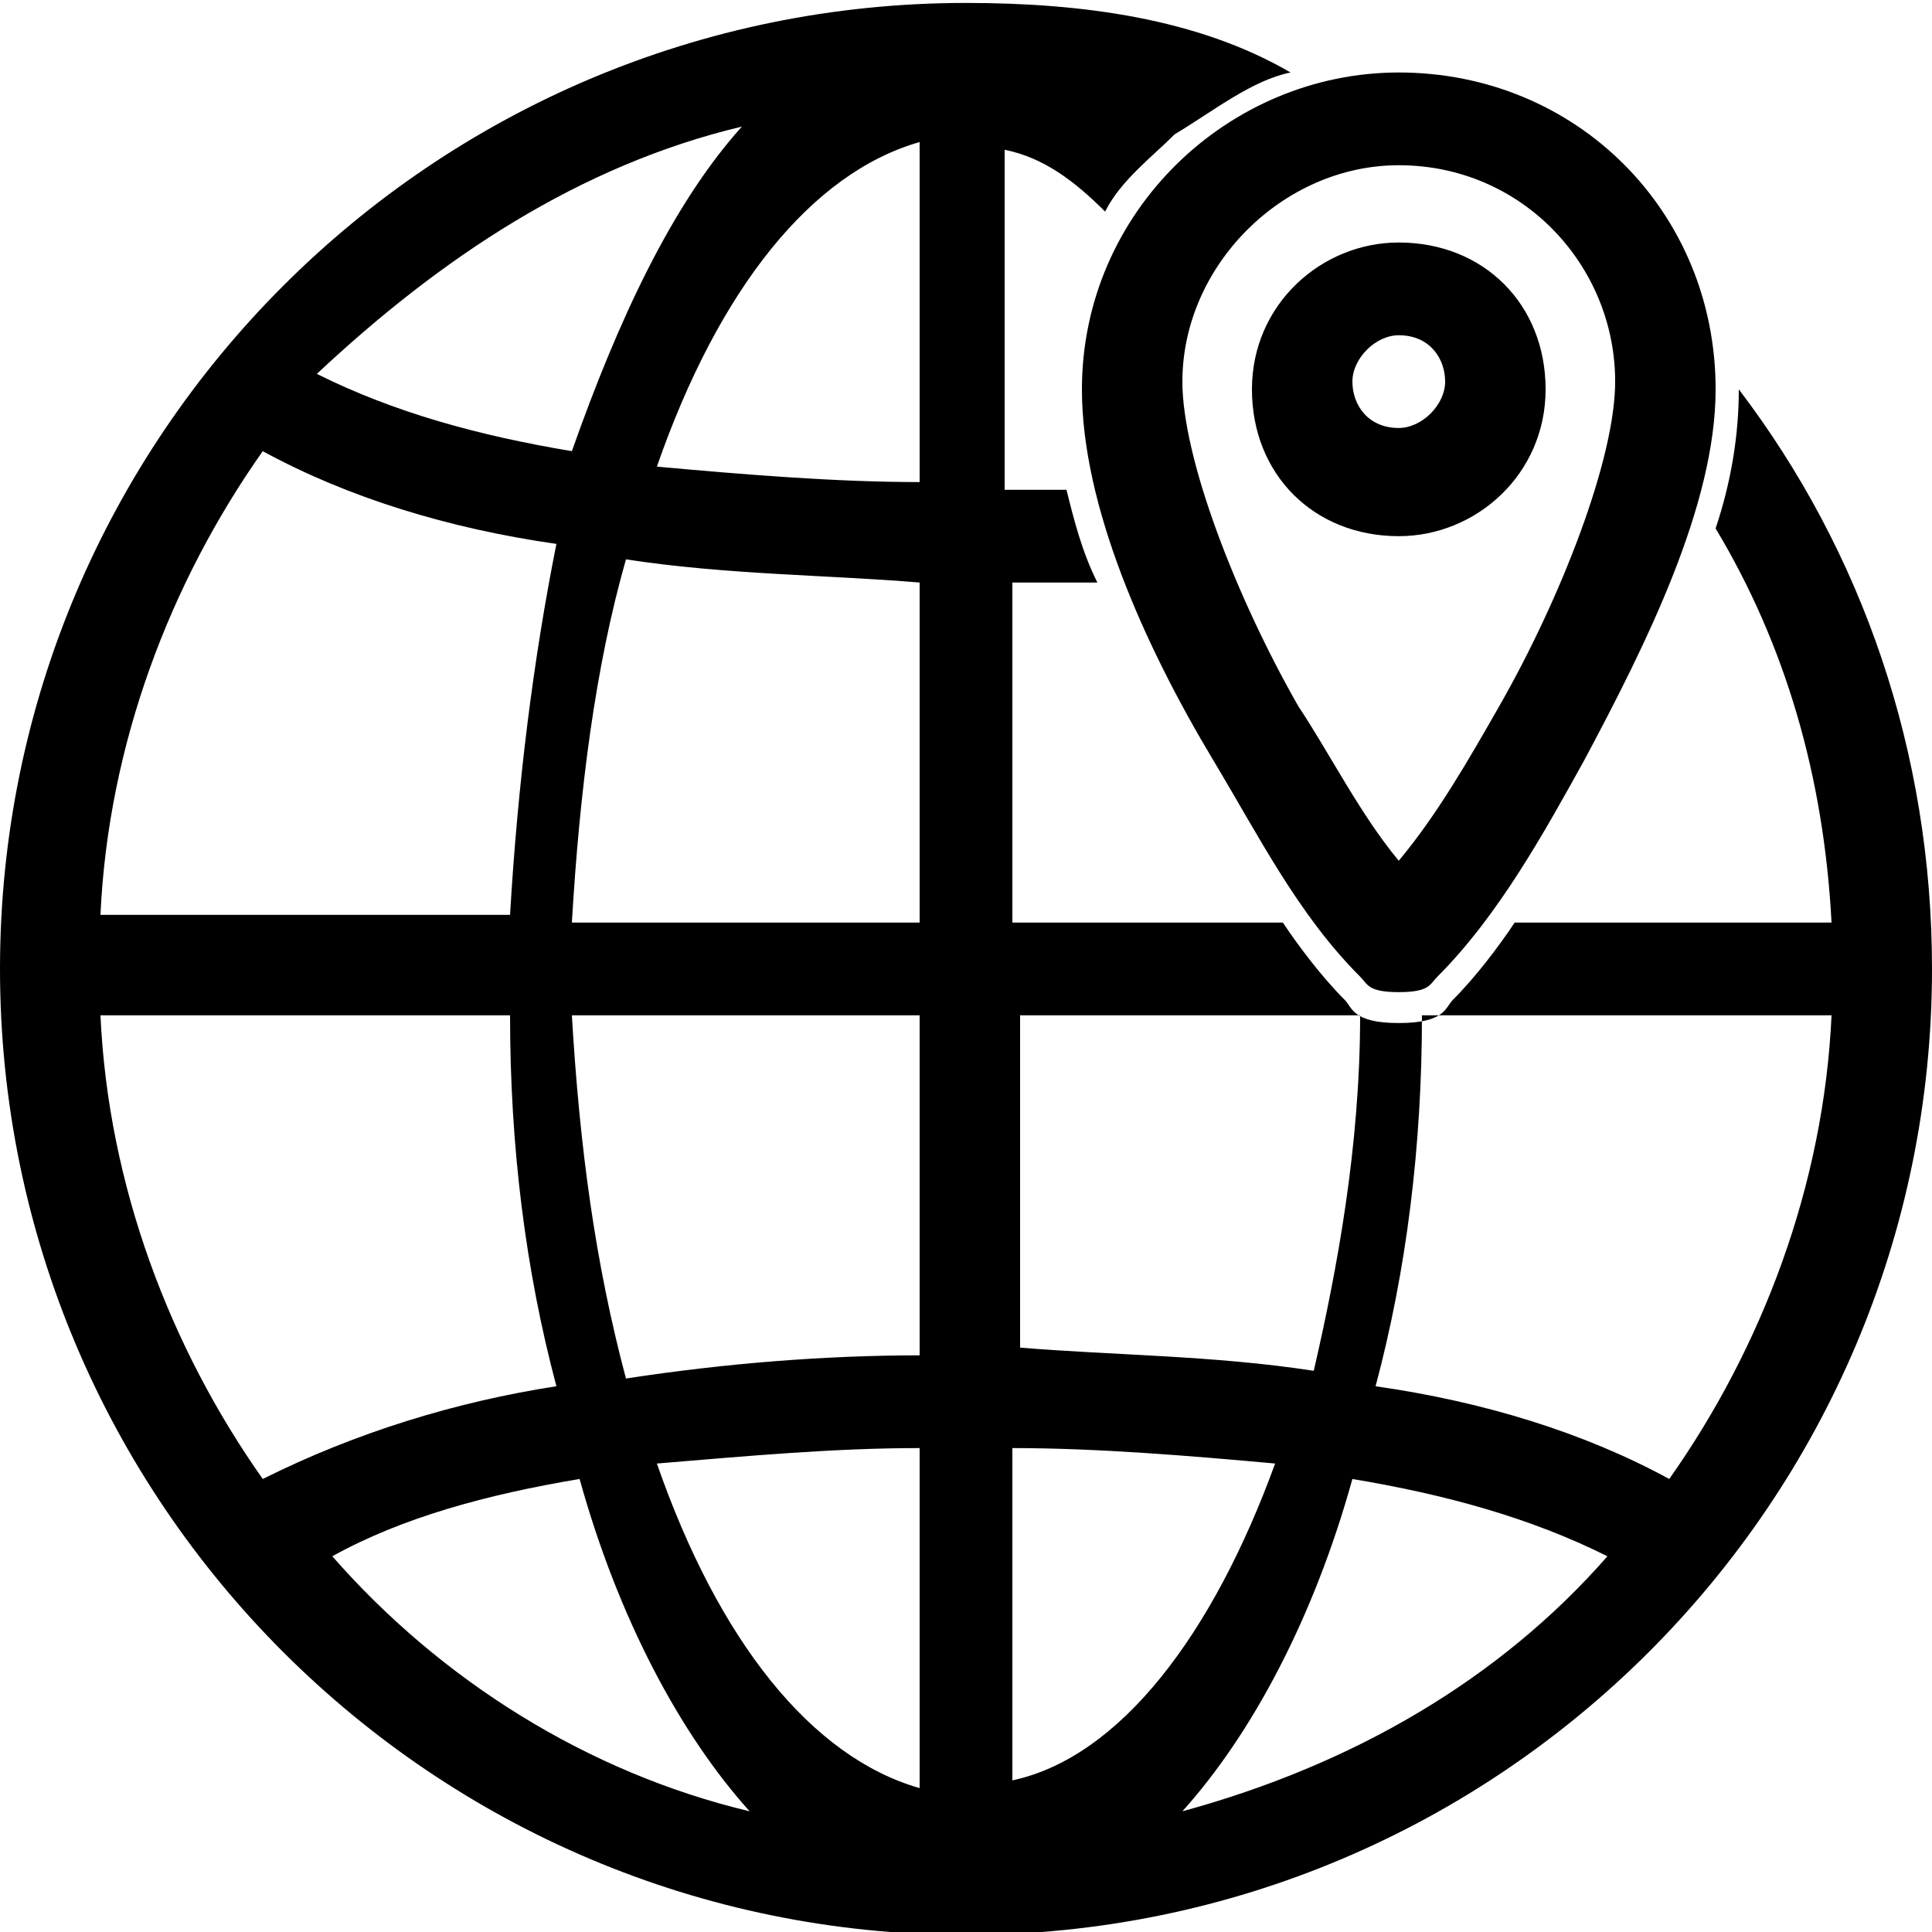
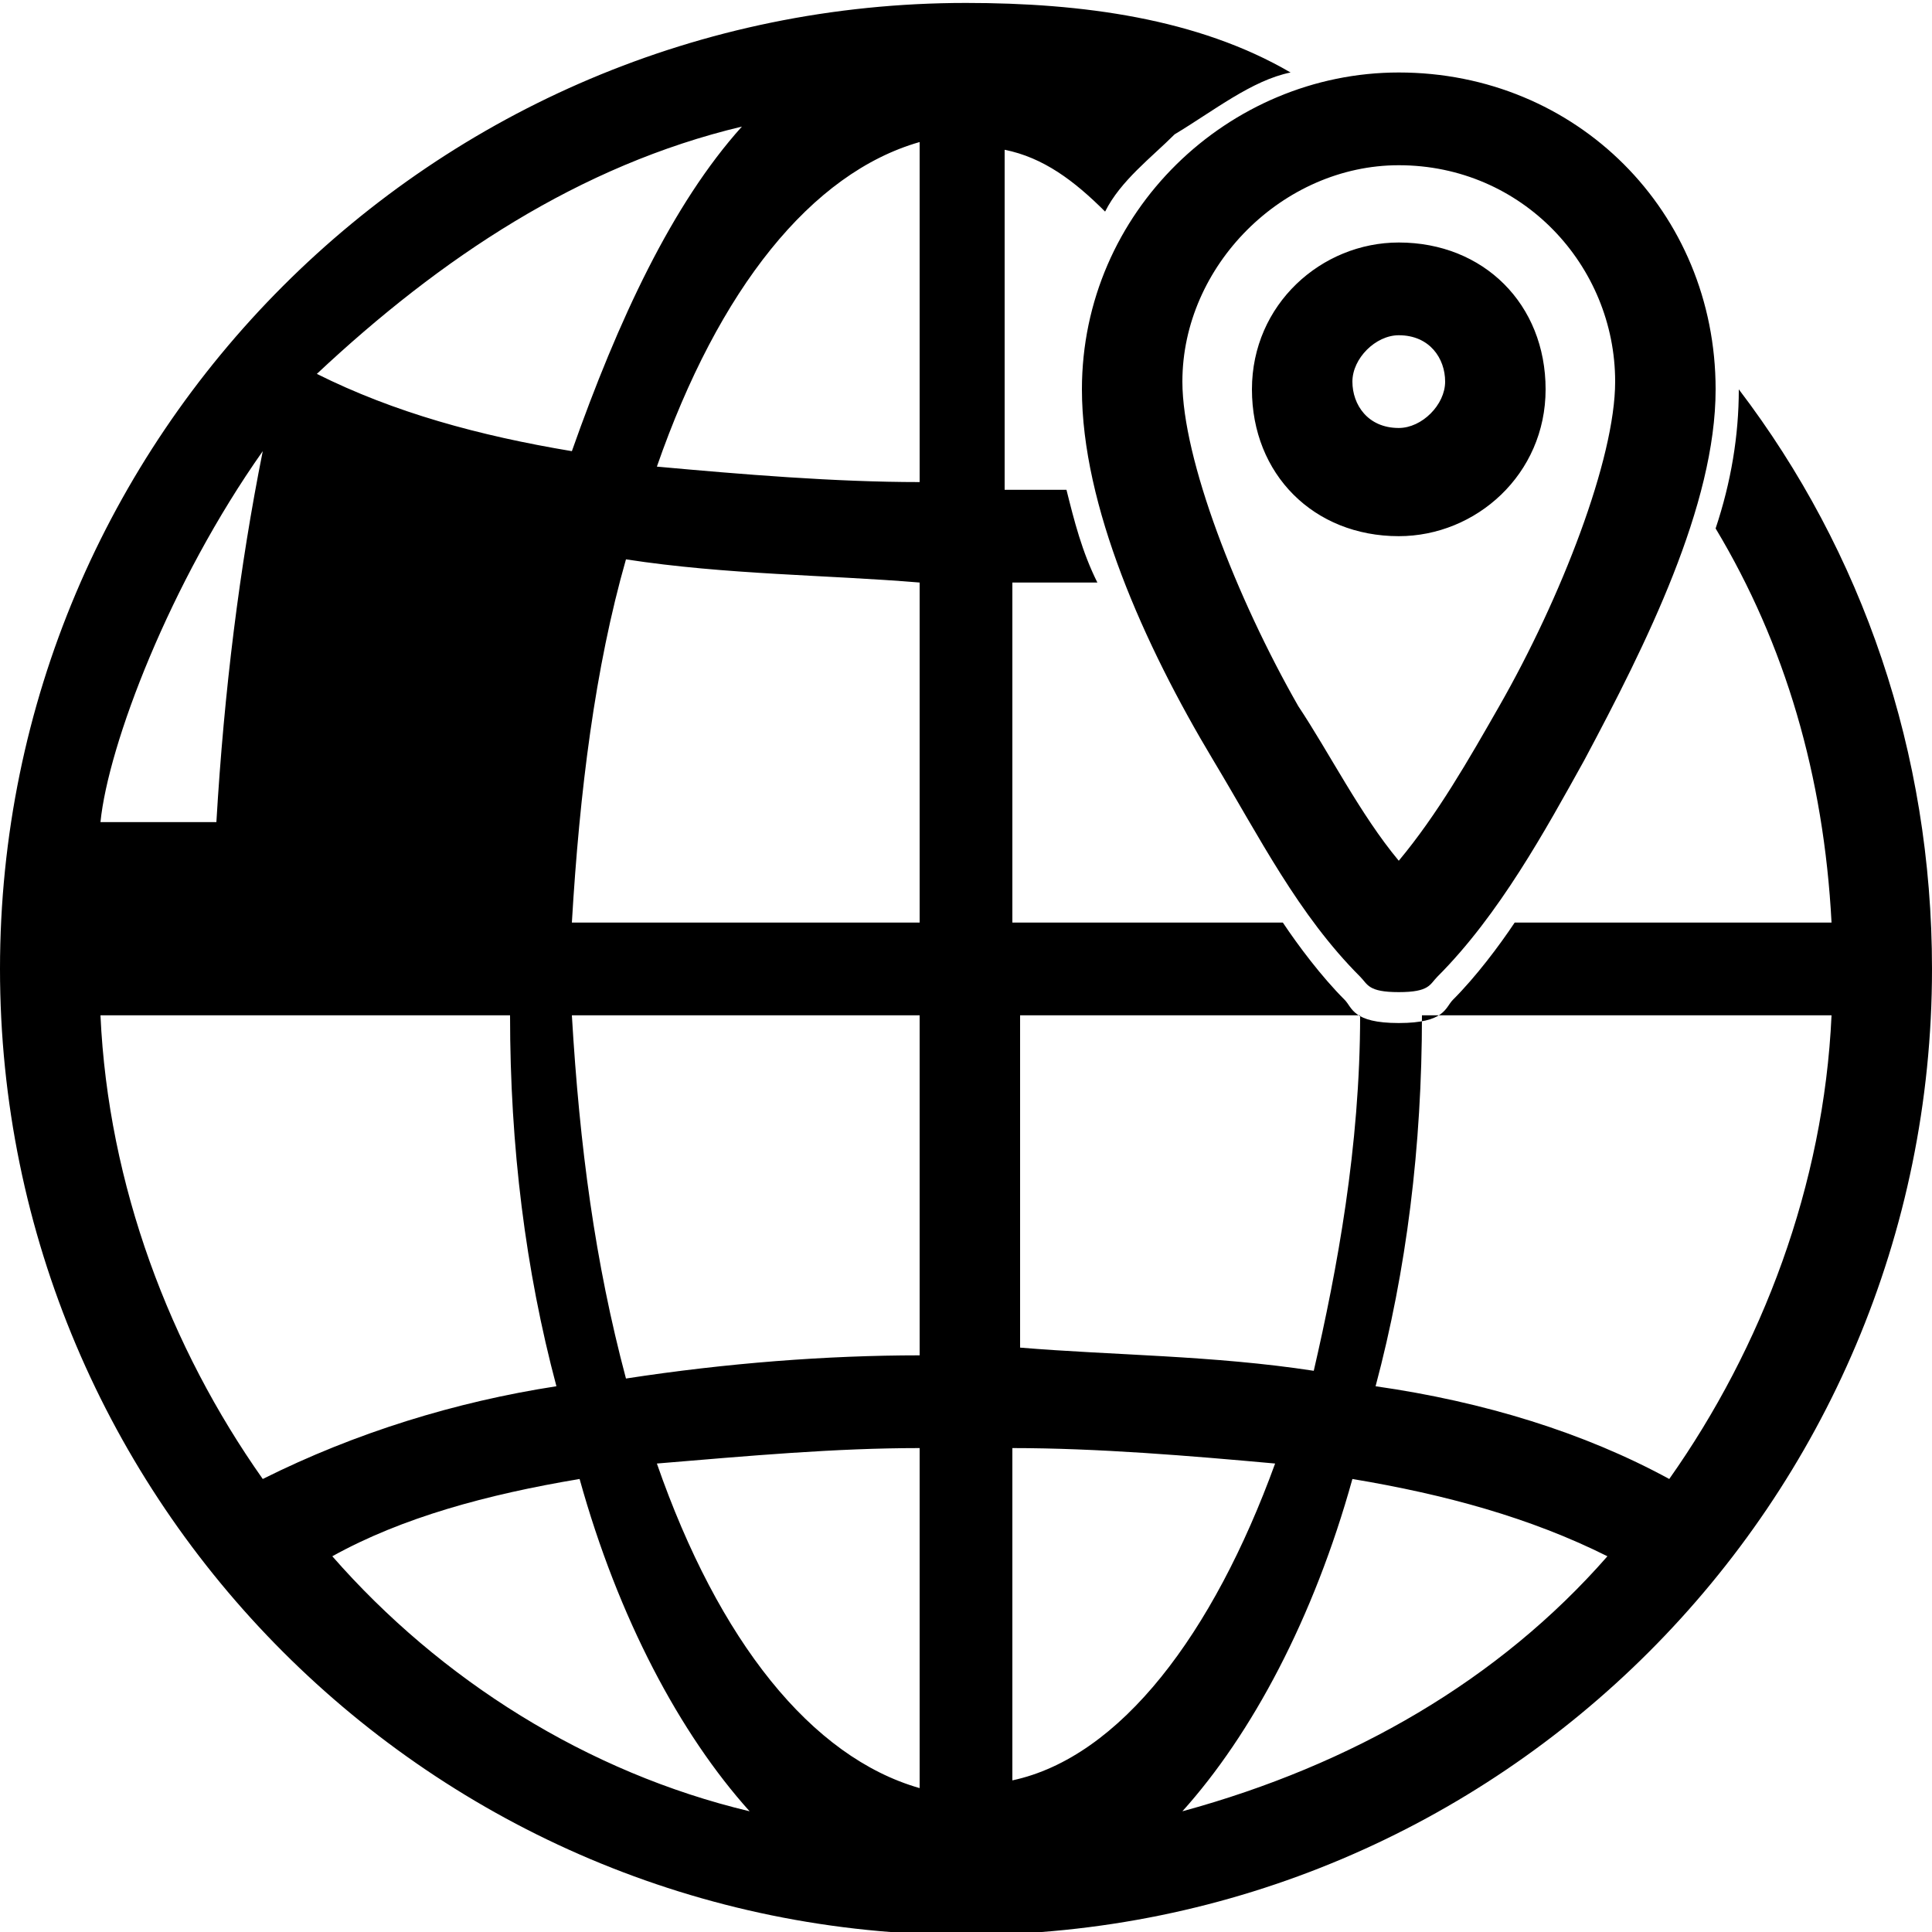
<svg xmlns="http://www.w3.org/2000/svg" version="1.1" id="Layer_1" x="0px" y="0px" viewBox="0 0 25 25" style="enable-background:new 0 0 25 25;" xml:space="preserve">
  <g transform="translate(0,-952.362)">
-     <path d="M12.5,952.4C5.6,952.4,0,958,0,964.9s5.6,12.5,12.5,12.5S25,971.8,25,964.9c0-2.8-0.9-5.4-2.5-7.5c0,0.6-0.1,1.2-0.3,1.8 c0.9,1.5,1.4,3.2,1.5,5.1h-4.1c-0.2,0.3-0.5,0.7-0.8,1c-0.1,0.1-0.1,0.3-0.7,0.3s-0.6-0.2-0.7-0.3c-0.3-0.3-0.6-0.7-0.8-1h-3.5 v-4.4c0.4,0,0.8,0,1.1,0c-0.2-0.4-0.3-0.8-0.4-1.2c-0.3,0-0.5,0-0.8,0v-4.4c0.5,0.1,0.9,0.4,1.3,0.8c0.2-0.4,0.6-0.7,0.9-1 c0.5-0.3,1-0.7,1.5-0.8C15.5,952.6,14,952.4,12.5,952.4L12.5,952.4z M18.1,953.3c-2.2,0-4.1,1.8-4.1,4.1c0,1.5,0.8,3.3,1.7,4.8 c0.6,1,1.1,2,1.9,2.8c0.1,0.1,0.1,0.2,0.5,0.2s0.4-0.1,0.5-0.2c0.8-0.8,1.4-1.9,1.9-2.8c0.8-1.5,1.7-3.3,1.7-4.8 C22.2,955.1,20.4,953.3,18.1,953.3z M9.6,954c-0.9,1-1.6,2.5-2.2,4.2c-1.2-0.2-2.3-0.5-3.3-1C5.7,955.7,7.5,954.5,9.6,954z M11.9,954.2v4.4c-1.1,0-2.3-0.1-3.4-0.2C9.3,956.1,10.5,954.6,11.9,954.2z M18.1,954.5c1.6,0,2.8,1.3,2.8,2.8c0,1-0.7,2.8-1.5,4.2 c-0.4,0.7-0.8,1.4-1.3,2c-0.5-0.6-0.9-1.4-1.3-2c-0.8-1.4-1.5-3.2-1.5-4.2C15.3,955.8,16.6,954.5,18.1,954.5z M18.1,955.5 c-1,0-1.9,0.8-1.9,1.9s0.8,1.9,1.9,1.9c1,0,1.9-0.8,1.9-1.9S19.2,955.5,18.1,955.5z M18.1,956.7c0.4,0,0.6,0.3,0.6,0.6 s-0.3,0.6-0.6,0.6c-0.4,0-0.6-0.3-0.6-0.6S17.8,956.7,18.1,956.7z M3.4,958.2c1.1,0.6,2.4,1,3.8,1.2c-0.3,1.5-0.5,3.1-0.6,4.8H1.3 C1.4,962,2.2,959.9,3.4,958.2L3.4,958.2z M8.1,959.6c1.3,0.2,2.6,0.2,3.8,0.3v4.4H7.4C7.5,962.6,7.7,961,8.1,959.6L8.1,959.6z M1.3,965.5h5.3c0,1.7,0.2,3.3,0.6,4.8c-1.3,0.2-2.6,0.6-3.8,1.2C2.2,969.8,1.4,967.7,1.3,965.5z M7.4,965.5h4.5v4.4 c-1.2,0-2.5,0.1-3.8,0.3C7.7,968.7,7.5,967.2,7.4,965.5z M13.1,965.5h4.5c0,1.7-0.3,3.3-0.6,4.6c-1.3-0.2-2.6-0.2-3.8-0.3V965.5z M18.4,965.5h5.3c-0.1,2.2-0.9,4.3-2.1,6c-1.1-0.6-2.4-1-3.8-1.2C18.2,968.8,18.4,967.2,18.4,965.5z M11.9,971.1v4.4 c-1.4-0.4-2.6-1.9-3.4-4.2C9.7,971.2,10.8,971.1,11.9,971.1z M13.1,971.1c1.1,0,2.3,0.1,3.4,0.2c-0.8,2.2-2,3.8-3.4,4.1V971.1z M7.5,971.5c0.5,1.8,1.3,3.3,2.2,4.3c-2.1-0.5-4-1.7-5.4-3.3C5.2,972,6.3,971.7,7.5,971.5z M17.5,971.5c1.2,0.2,2.3,0.5,3.3,1 c-1.4,1.6-3.3,2.7-5.5,3.3C16.2,974.8,17,973.3,17.5,971.5z" />
+     <path d="M12.5,952.4C5.6,952.4,0,958,0,964.9s5.6,12.5,12.5,12.5S25,971.8,25,964.9c0-2.8-0.9-5.4-2.5-7.5c0,0.6-0.1,1.2-0.3,1.8 c0.9,1.5,1.4,3.2,1.5,5.1h-4.1c-0.2,0.3-0.5,0.7-0.8,1c-0.1,0.1-0.1,0.3-0.7,0.3s-0.6-0.2-0.7-0.3c-0.3-0.3-0.6-0.7-0.8-1h-3.5 v-4.4c0.4,0,0.8,0,1.1,0c-0.2-0.4-0.3-0.8-0.4-1.2c-0.3,0-0.5,0-0.8,0v-4.4c0.5,0.1,0.9,0.4,1.3,0.8c0.2-0.4,0.6-0.7,0.9-1 c0.5-0.3,1-0.7,1.5-0.8C15.5,952.6,14,952.4,12.5,952.4L12.5,952.4z M18.1,953.3c-2.2,0-4.1,1.8-4.1,4.1c0,1.5,0.8,3.3,1.7,4.8 c0.6,1,1.1,2,1.9,2.8c0.1,0.1,0.1,0.2,0.5,0.2s0.4-0.1,0.5-0.2c0.8-0.8,1.4-1.9,1.9-2.8c0.8-1.5,1.7-3.3,1.7-4.8 C22.2,955.1,20.4,953.3,18.1,953.3z M9.6,954c-0.9,1-1.6,2.5-2.2,4.2c-1.2-0.2-2.3-0.5-3.3-1C5.7,955.7,7.5,954.5,9.6,954z M11.9,954.2v4.4c-1.1,0-2.3-0.1-3.4-0.2C9.3,956.1,10.5,954.6,11.9,954.2z M18.1,954.5c1.6,0,2.8,1.3,2.8,2.8c0,1-0.7,2.8-1.5,4.2 c-0.4,0.7-0.8,1.4-1.3,2c-0.5-0.6-0.9-1.4-1.3-2c-0.8-1.4-1.5-3.2-1.5-4.2C15.3,955.8,16.6,954.5,18.1,954.5z M18.1,955.5 c-1,0-1.9,0.8-1.9,1.9s0.8,1.9,1.9,1.9c1,0,1.9-0.8,1.9-1.9S19.2,955.5,18.1,955.5z M18.1,956.7c0.4,0,0.6,0.3,0.6,0.6 s-0.3,0.6-0.6,0.6c-0.4,0-0.6-0.3-0.6-0.6S17.8,956.7,18.1,956.7z M3.4,958.2c-0.3,1.5-0.5,3.1-0.6,4.8H1.3 C1.4,962,2.2,959.9,3.4,958.2L3.4,958.2z M8.1,959.6c1.3,0.2,2.6,0.2,3.8,0.3v4.4H7.4C7.5,962.6,7.7,961,8.1,959.6L8.1,959.6z M1.3,965.5h5.3c0,1.7,0.2,3.3,0.6,4.8c-1.3,0.2-2.6,0.6-3.8,1.2C2.2,969.8,1.4,967.7,1.3,965.5z M7.4,965.5h4.5v4.4 c-1.2,0-2.5,0.1-3.8,0.3C7.7,968.7,7.5,967.2,7.4,965.5z M13.1,965.5h4.5c0,1.7-0.3,3.3-0.6,4.6c-1.3-0.2-2.6-0.2-3.8-0.3V965.5z M18.4,965.5h5.3c-0.1,2.2-0.9,4.3-2.1,6c-1.1-0.6-2.4-1-3.8-1.2C18.2,968.8,18.4,967.2,18.4,965.5z M11.9,971.1v4.4 c-1.4-0.4-2.6-1.9-3.4-4.2C9.7,971.2,10.8,971.1,11.9,971.1z M13.1,971.1c1.1,0,2.3,0.1,3.4,0.2c-0.8,2.2-2,3.8-3.4,4.1V971.1z M7.5,971.5c0.5,1.8,1.3,3.3,2.2,4.3c-2.1-0.5-4-1.7-5.4-3.3C5.2,972,6.3,971.7,7.5,971.5z M17.5,971.5c1.2,0.2,2.3,0.5,3.3,1 c-1.4,1.6-3.3,2.7-5.5,3.3C16.2,974.8,17,973.3,17.5,971.5z" />
  </g>
</svg>